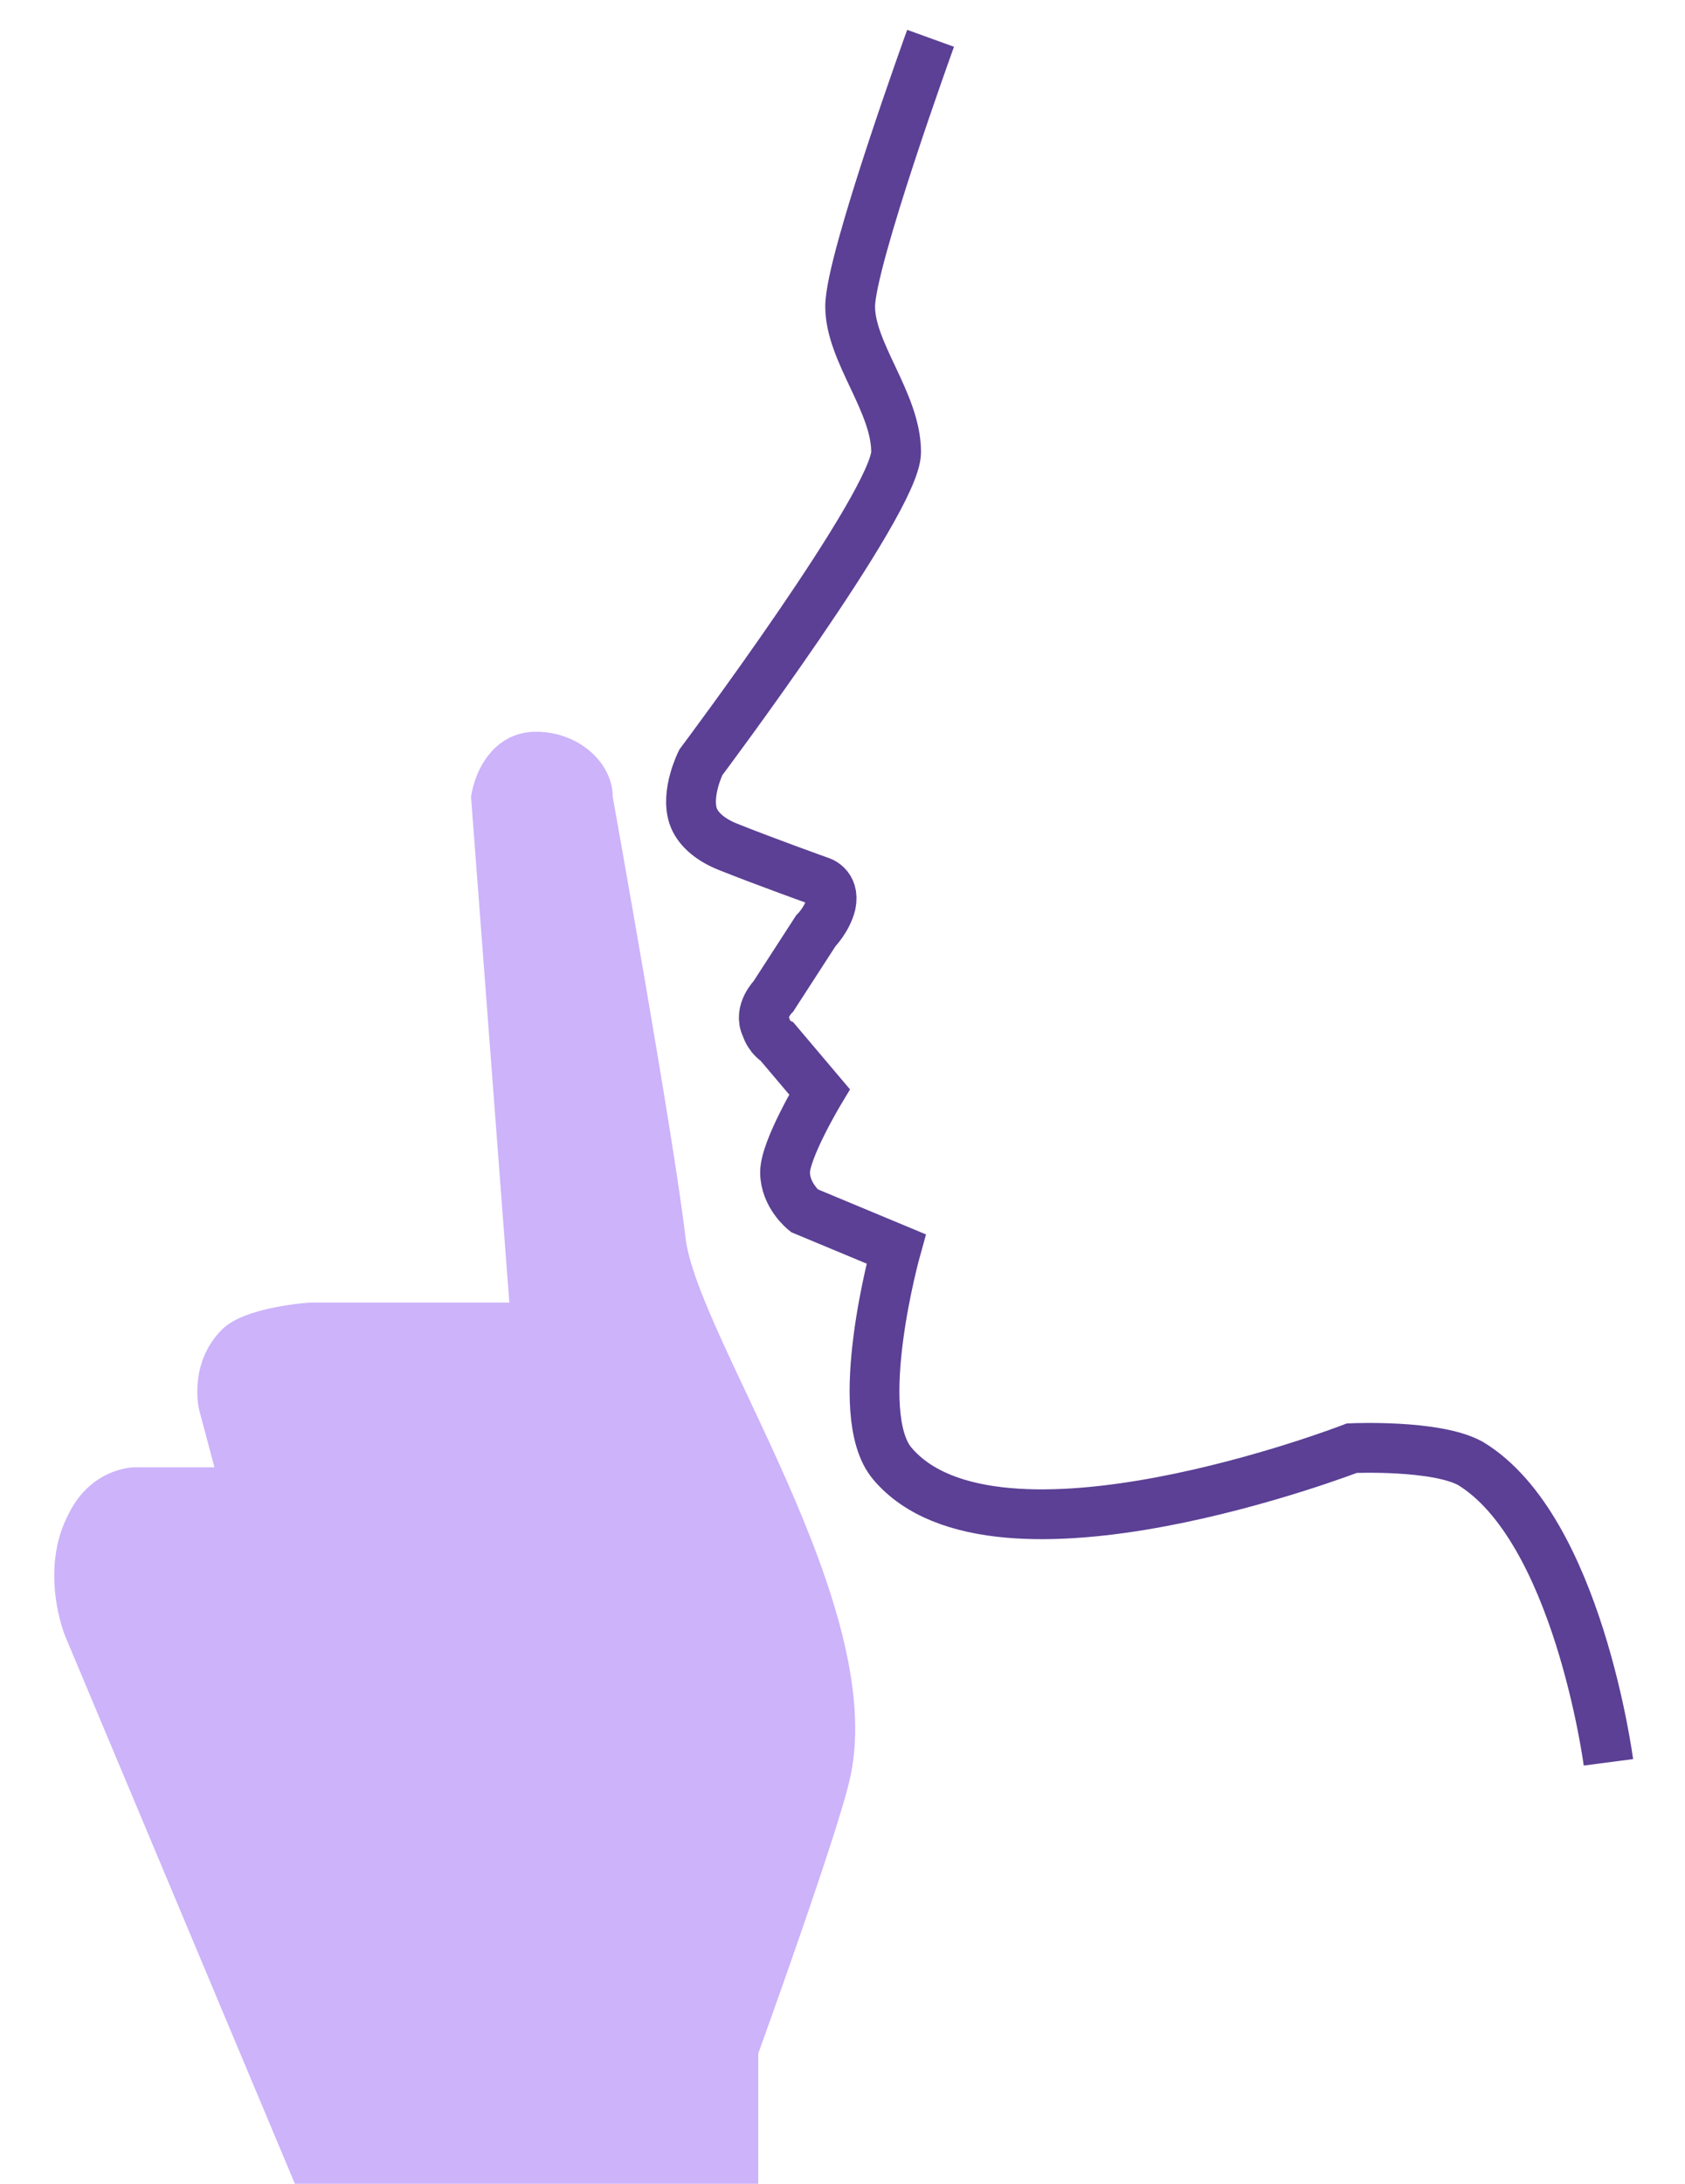
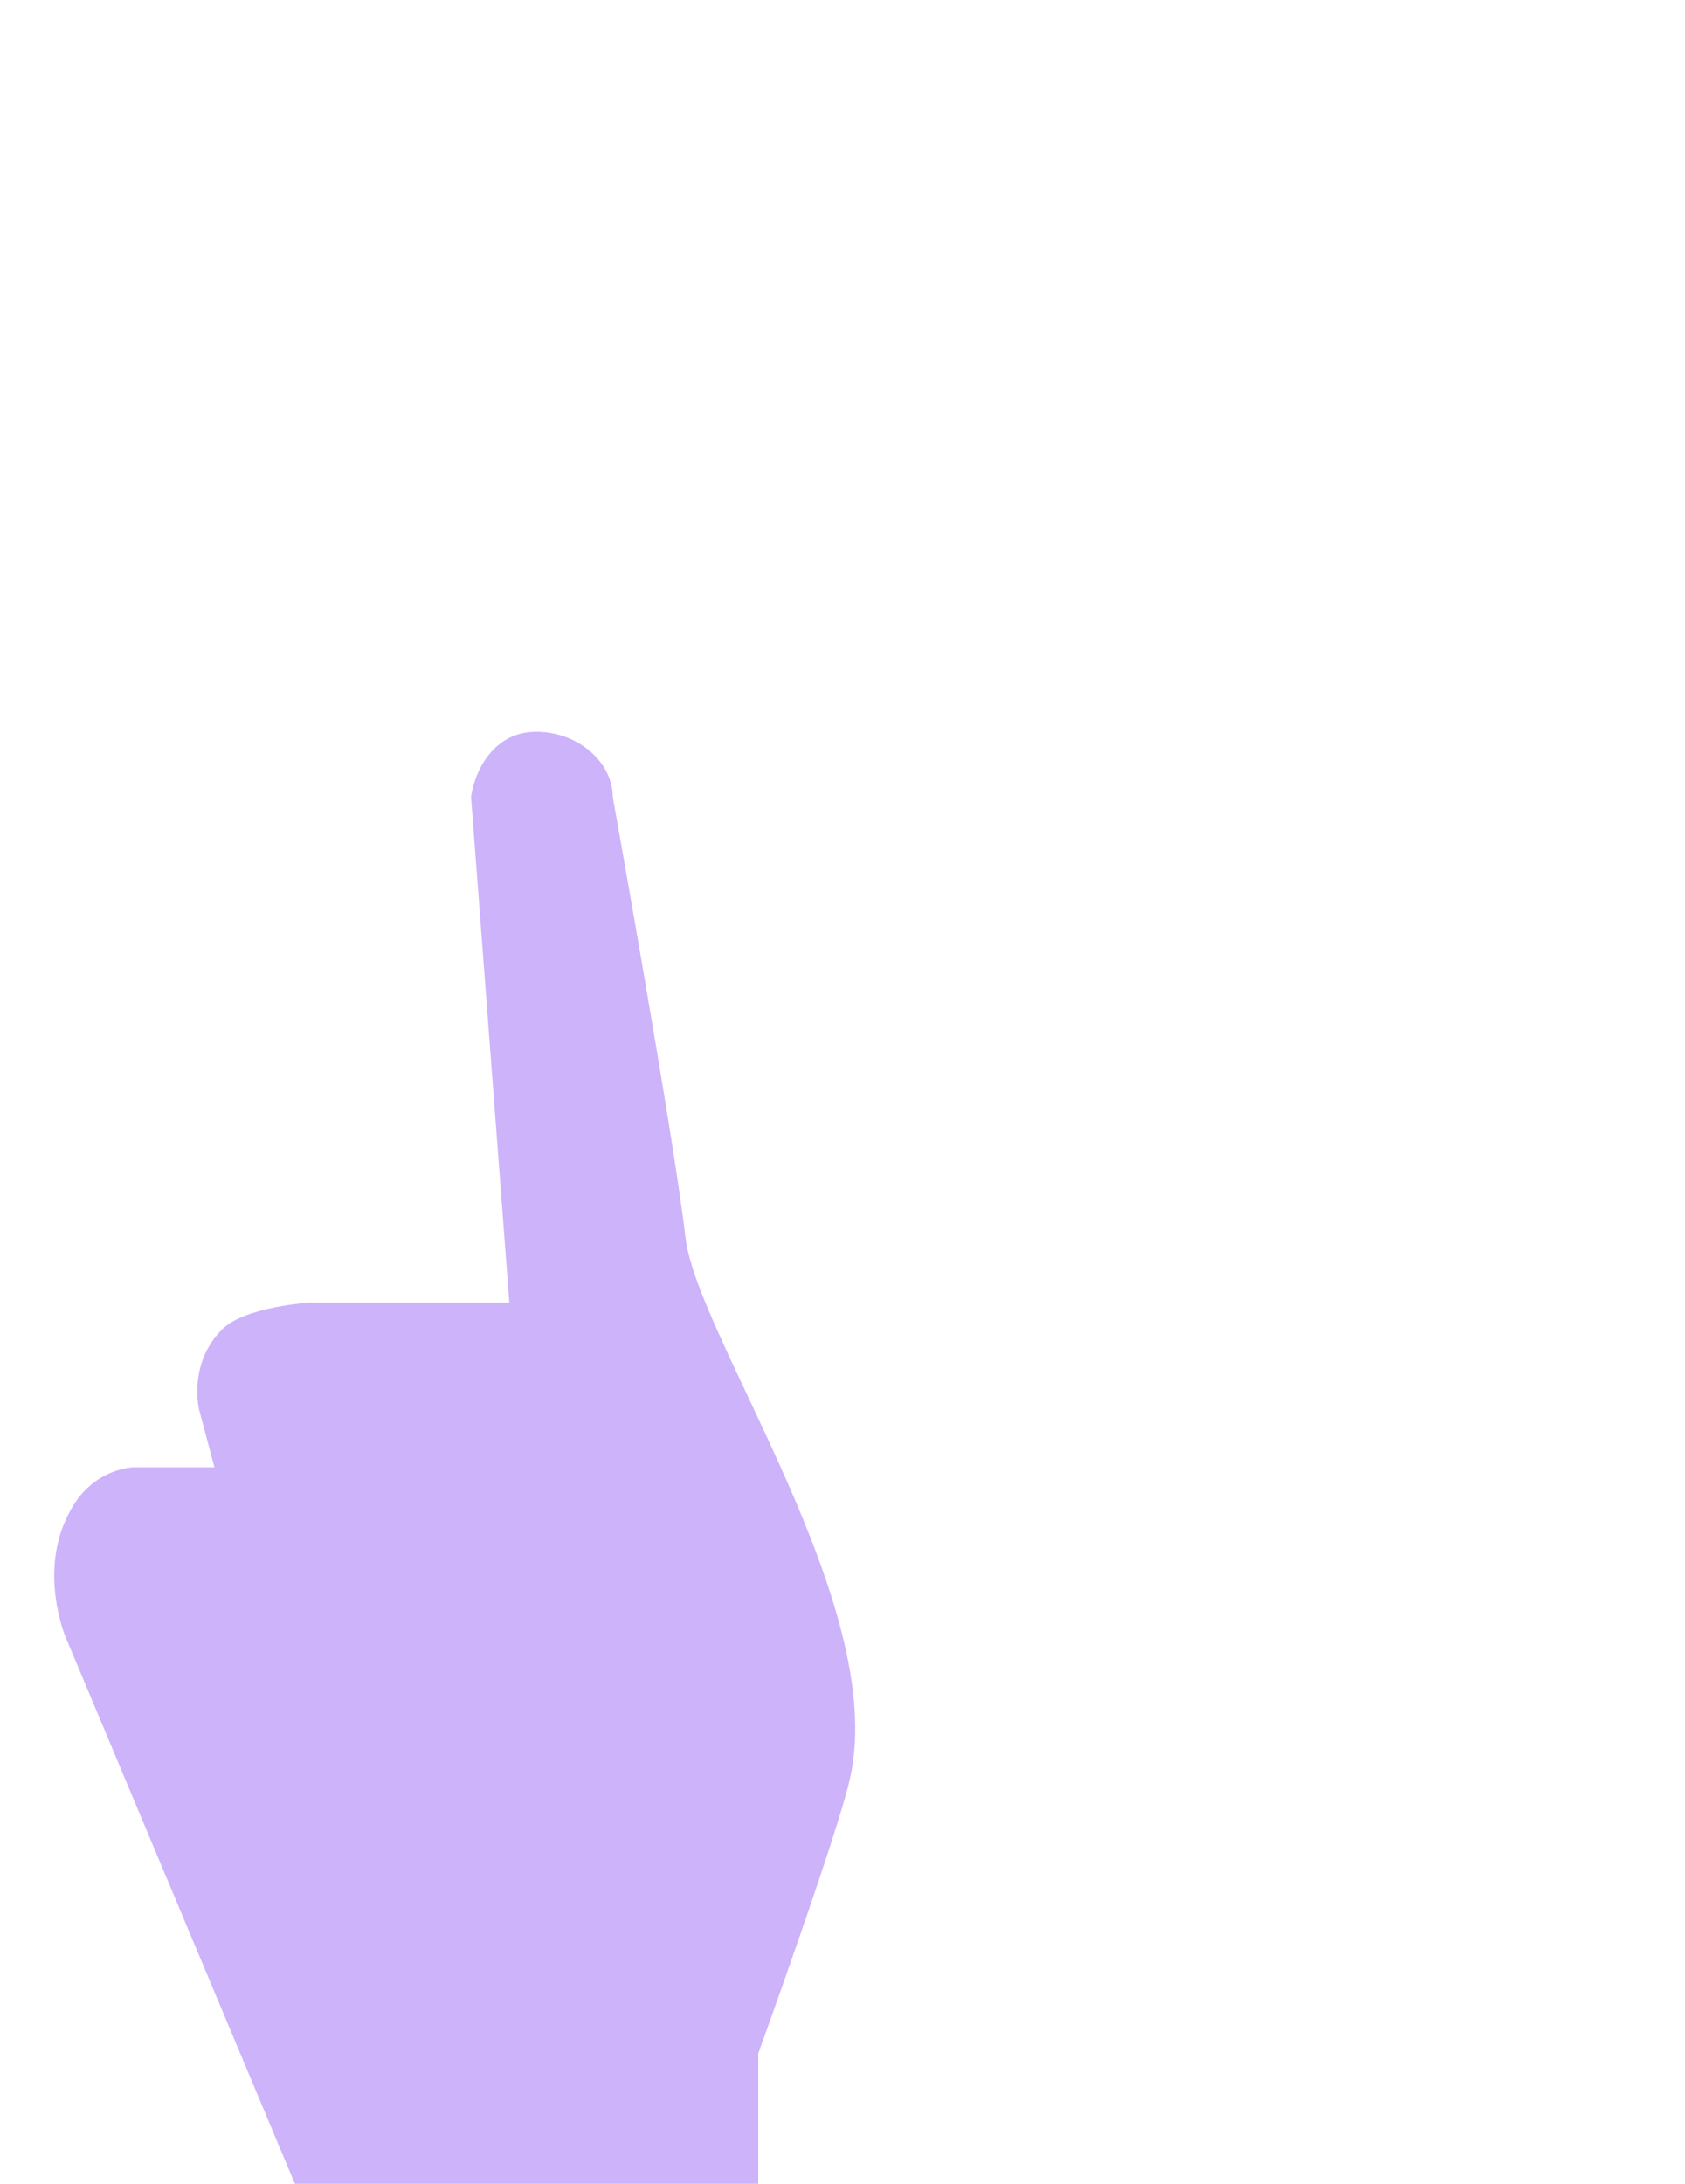
<svg xmlns="http://www.w3.org/2000/svg" version="1.1" id="Vrstva_1" x="0px" y="0px" viewBox="0 0 44 57" style="enable-background:new 0 0 44 57;" xml:space="preserve">
  <style type="text/css">
	.st0{fill:none;stroke:#5B4095;stroke-width:1.3;}
	.st1{fill:#CCB3FA;}
</style>
-   <path class="st0" d="M24.3,1c0,0-2.1,5.8-2.1,7c0,1.2,1.2,2.5,1.2,3.8c0,1.3-5.1,8.1-5.1,8.1s-0.4,0.8-0.2,1.4  c0.1,0.3,0.4,0.6,0.9,0.8c1,0.4,2.4,0.9,2.4,0.9s0.4,0.1,0.3,0.6c-0.1,0.4-0.4,0.7-0.4,0.7L20.2,26c0,0-0.4,0.4-0.2,0.8  c0.1,0.3,0.3,0.4,0.3,0.4s1.1,1.3,1.1,1.3c0,0-0.9,1.5-0.9,2.1c0,0.6,0.5,1,0.5,1l2.4,1c0,0-1.2,4.3-0.1,5.6c2.7,3.2,12-0.4,12-0.4  s2.2-0.1,3.1,0.4C41.2,39.9,42,46,42,46" />
  <path class="st1" d="M19.8,57l0-3.4c0,0,2.1-5.8,2.4-7.2c1-4.5-4-11.5-4.3-14.1c-0.3-2.6-1.9-11.5-1.9-11.5c0-0.9-0.9-1.7-2-1.7  c-1.1,0-1.6,1-1.7,1.7L13.3,34H8.1c0,0-1.7,0.1-2.3,0.7c-0.9,0.9-0.6,2.1-0.6,2.1l0.4,1.5H3.5c0,0-1.1,0-1.7,1.2  c-0.8,1.5-0.1,3.2-0.1,3.2L7.7,57L19.8,57z" />
</svg>